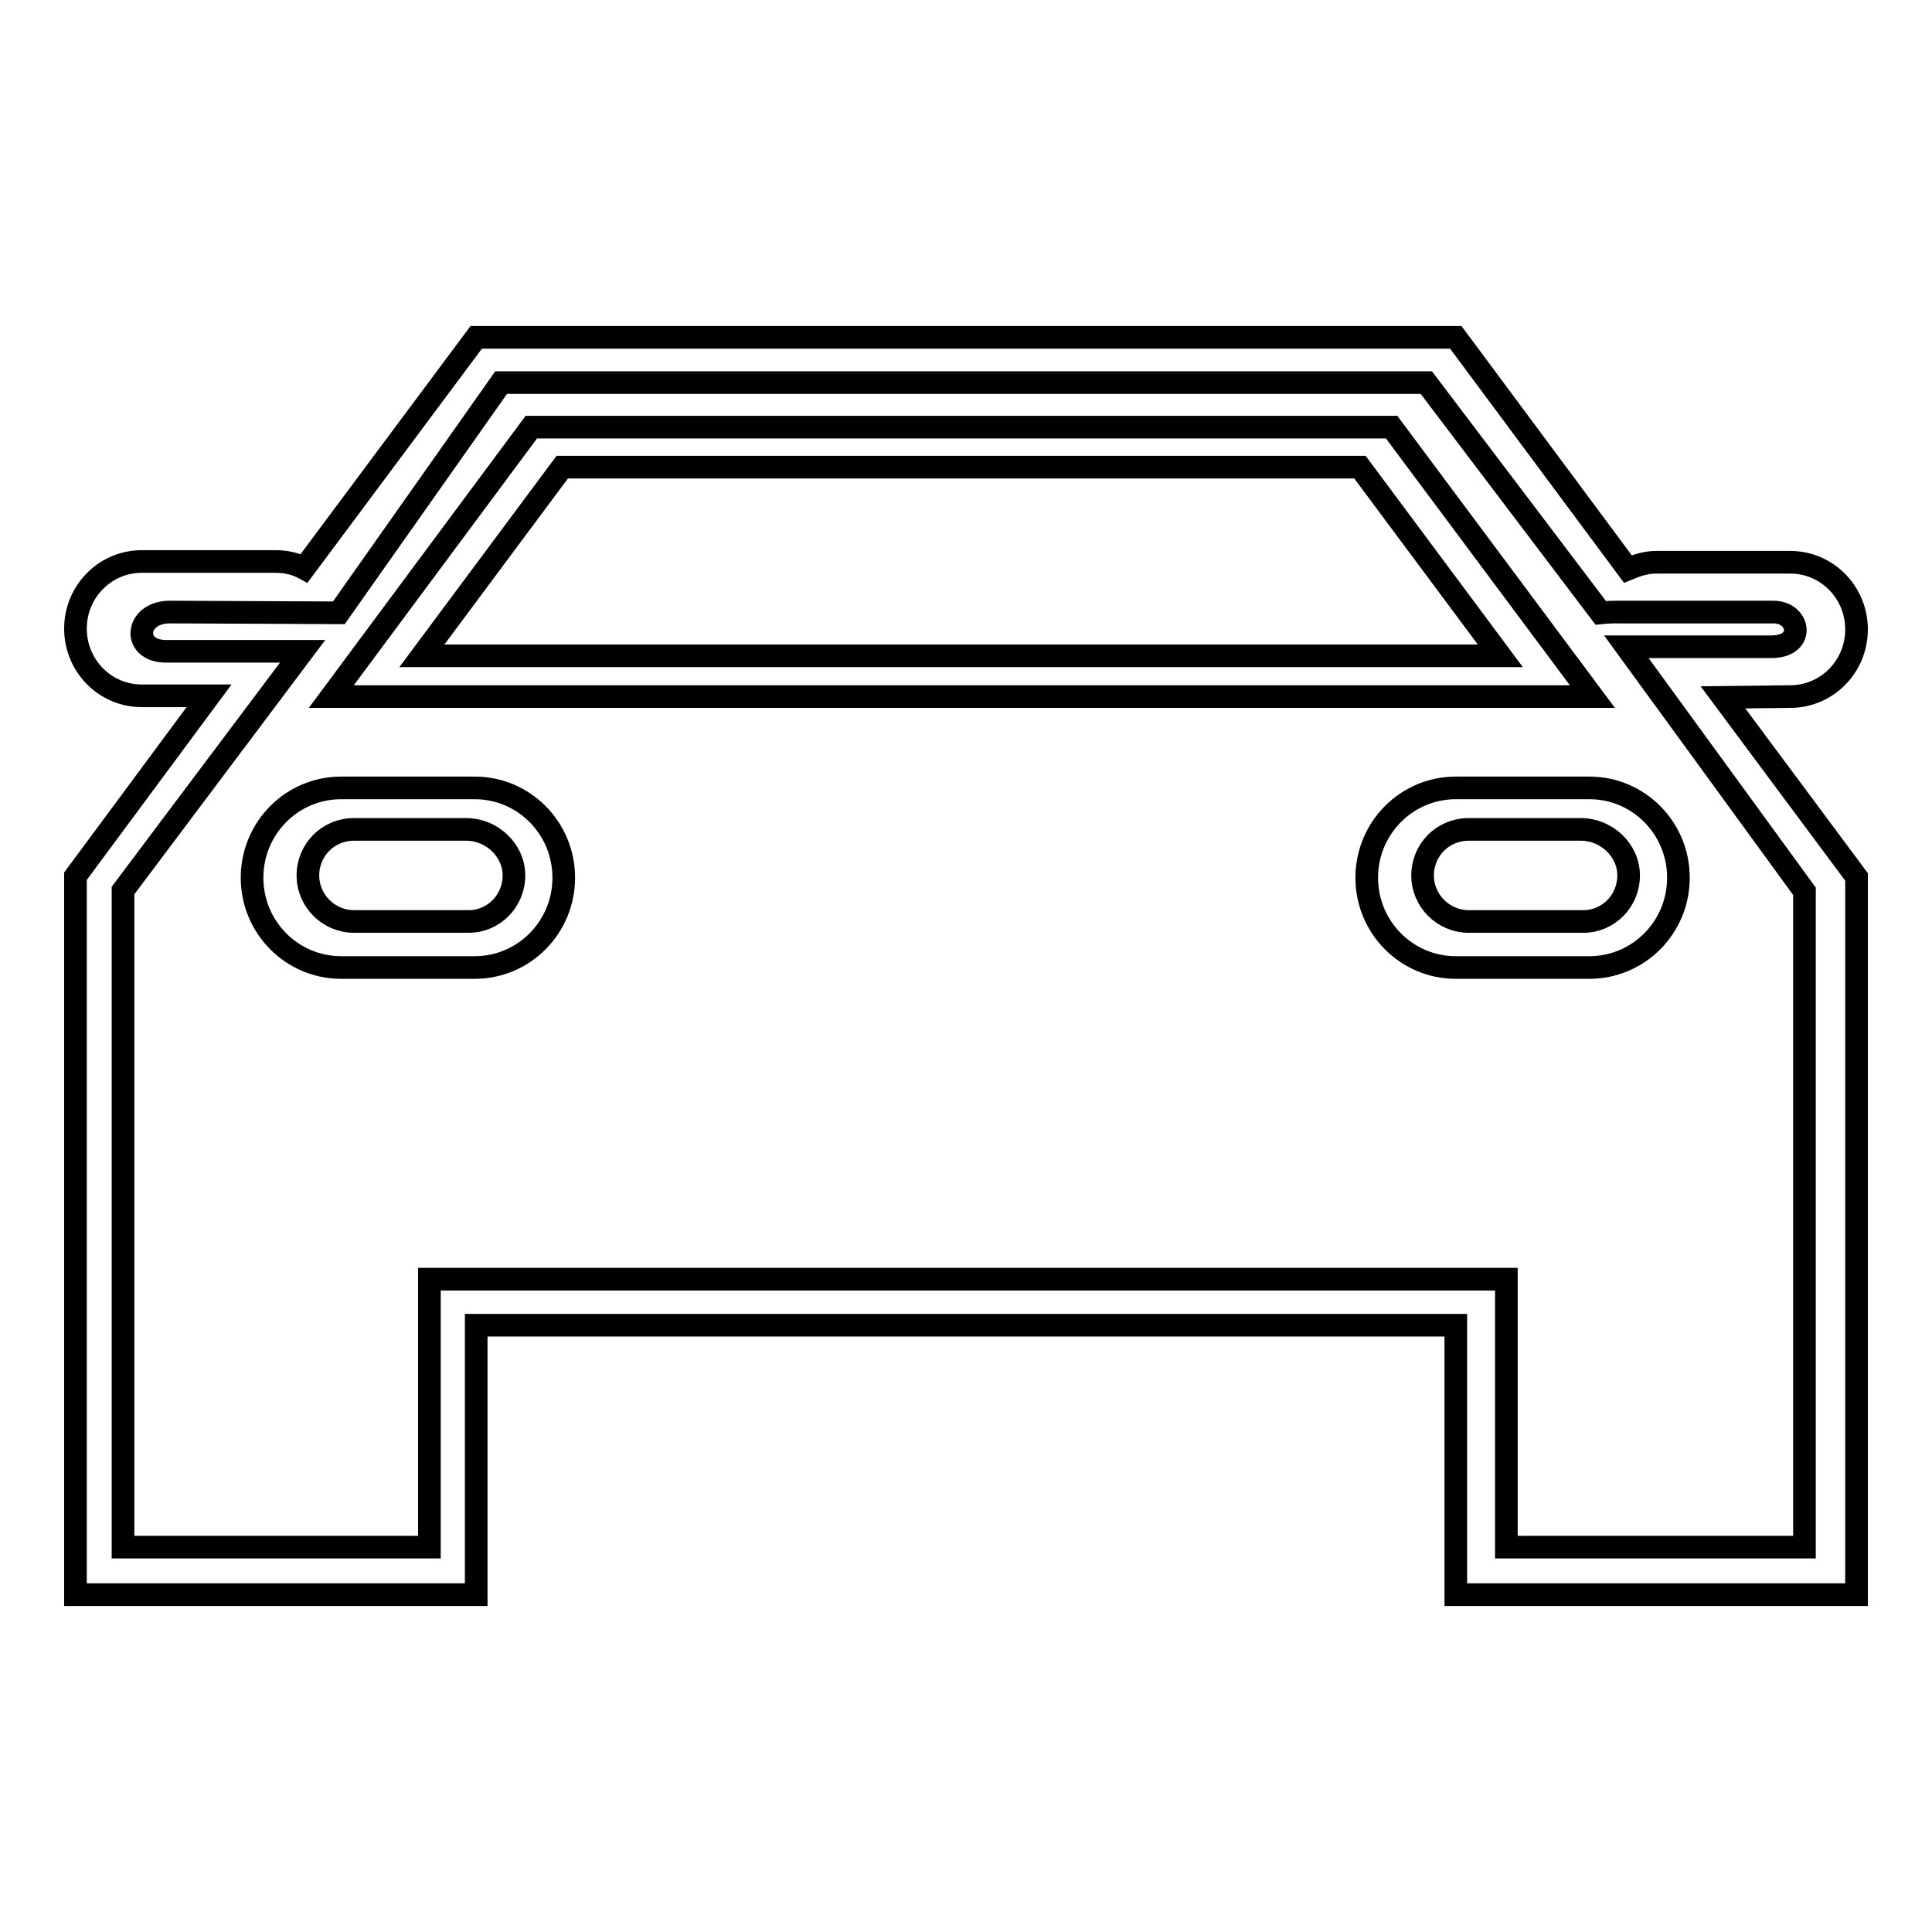
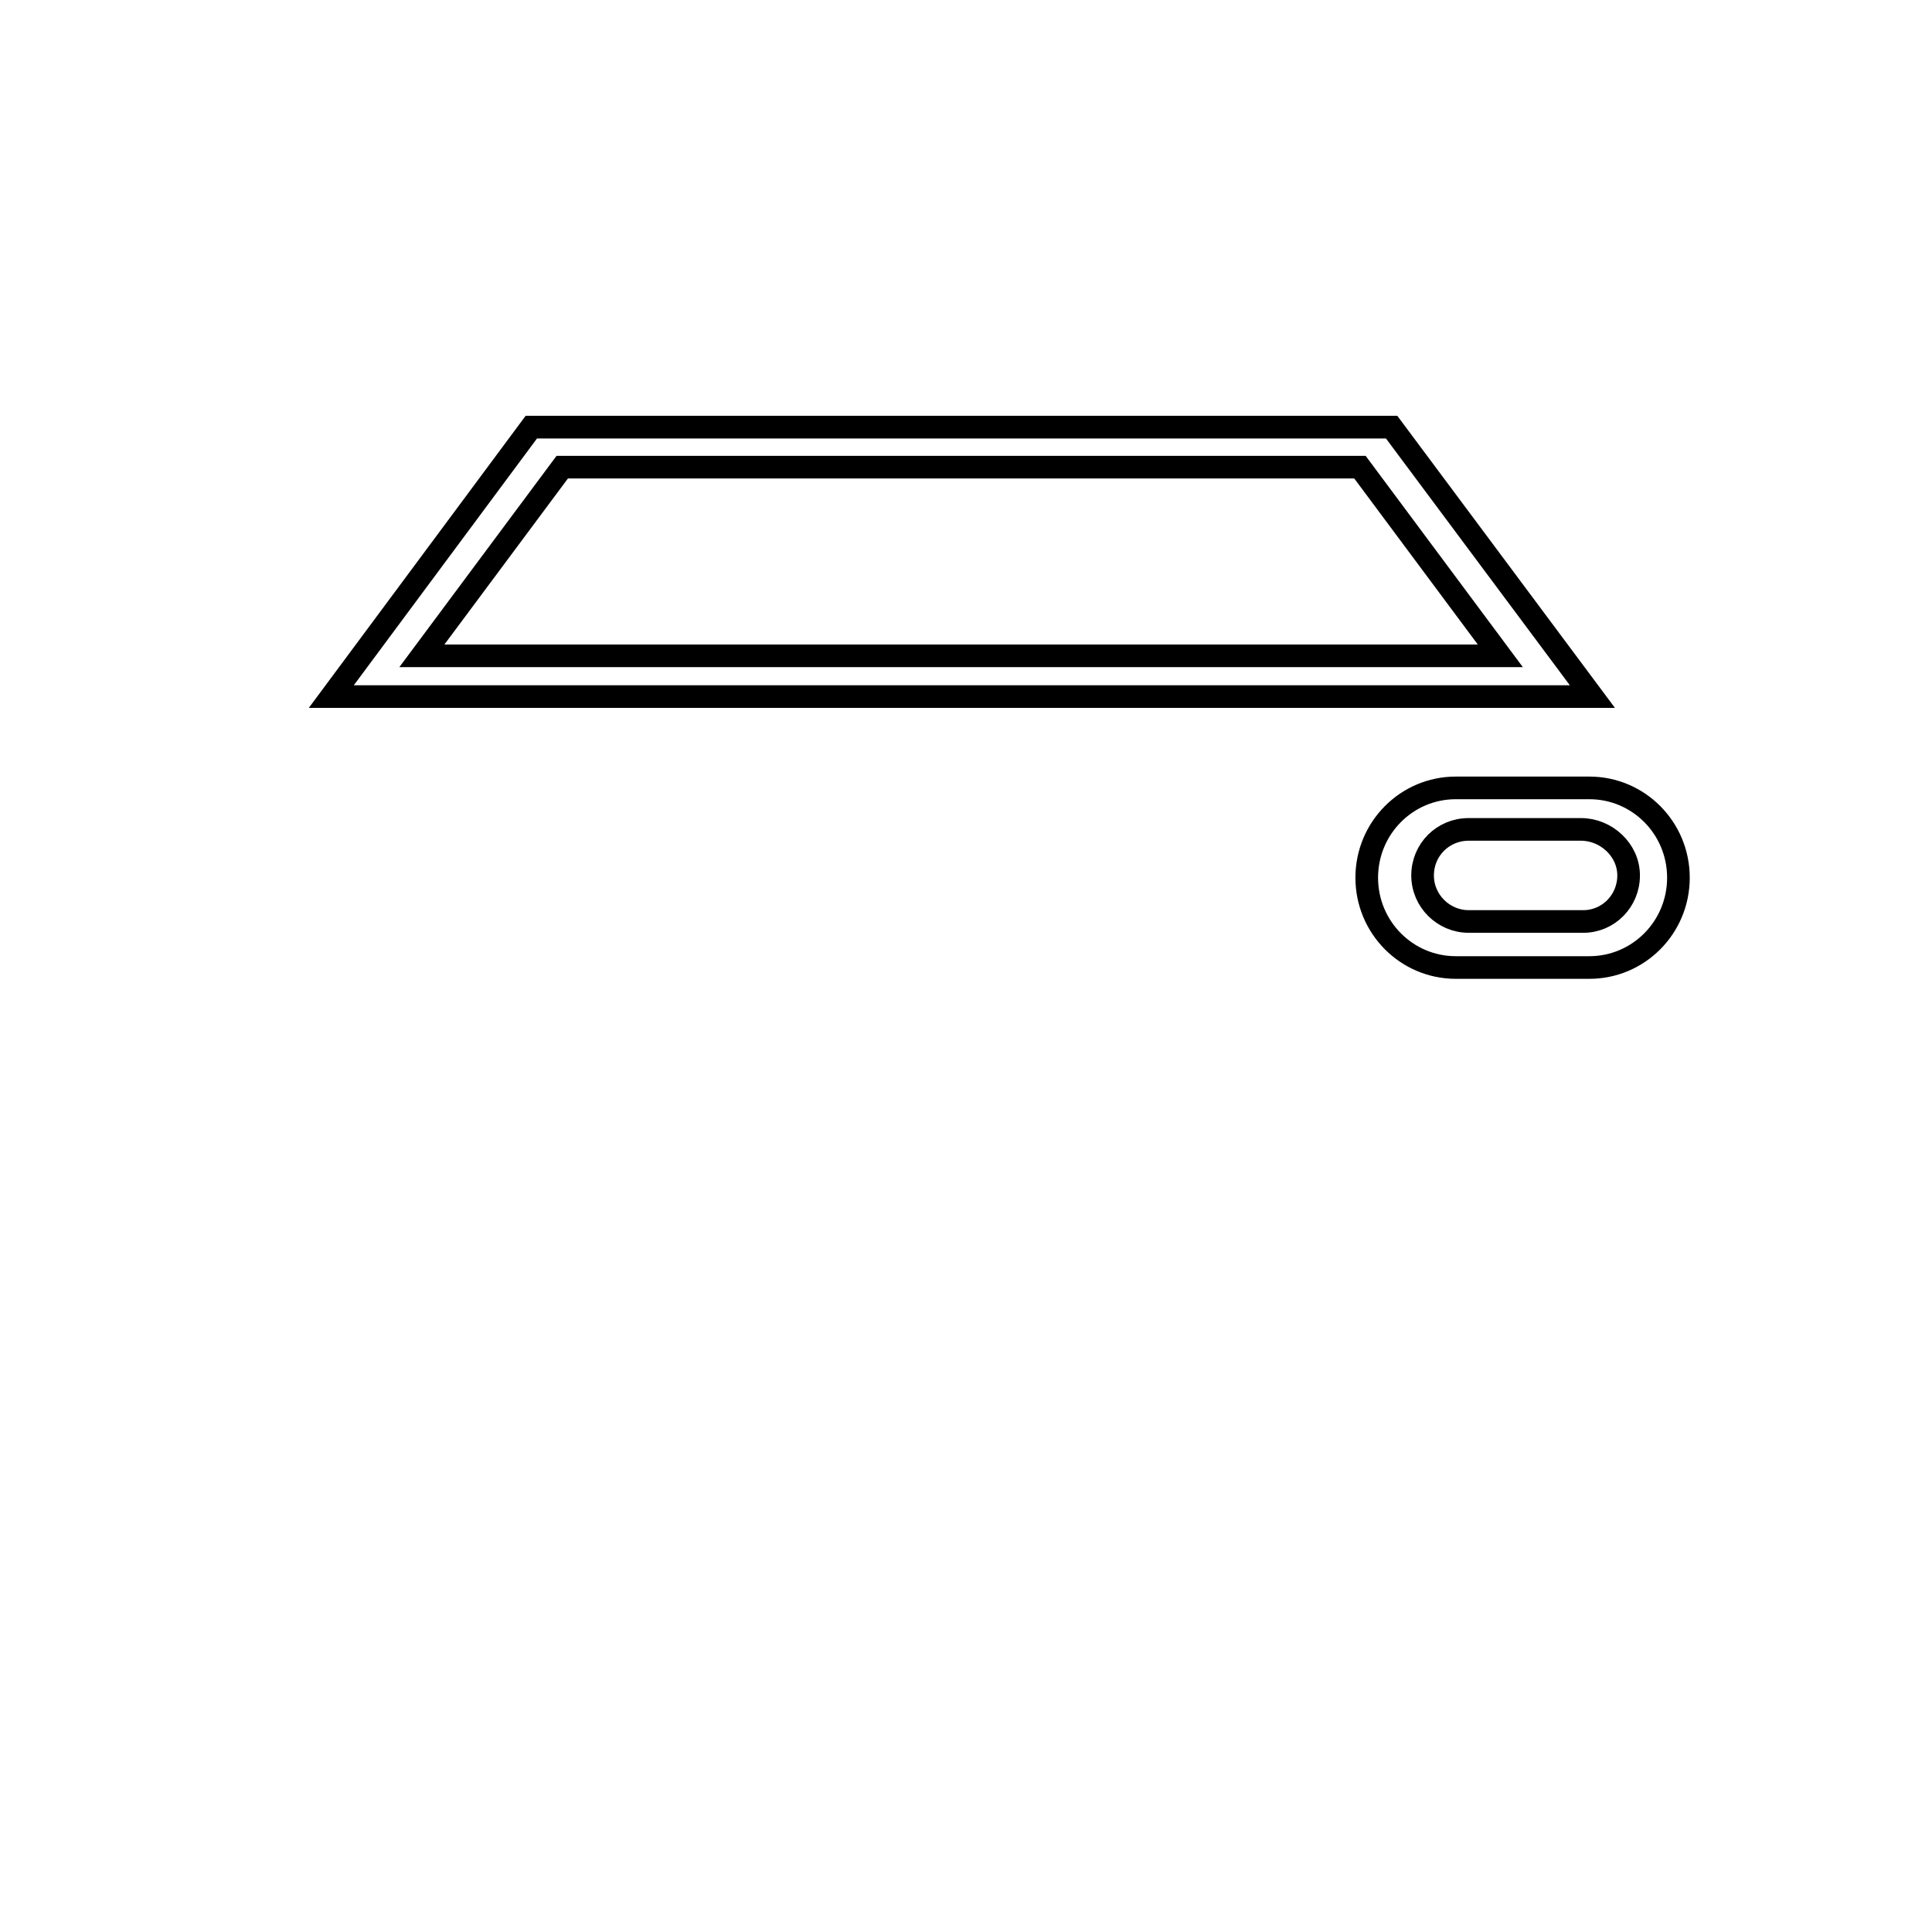
<svg xmlns="http://www.w3.org/2000/svg" version="1.1" x="0px" y="0px" viewBox="0 0 256 256" enable-background="new 0 0 256 256" xml:space="preserve">
  <g>
    <g>
-       <path stroke-width="3" fill-opacity="0" stroke="#000000" d="M237.2,92.3c4.9,0,8.8-4,8.8-8.9c0-4.9-3.9-8.9-8.8-8.9h-17.7c-1.4,0-2.6,0.4-3.8,0.9l-22.8-30.7H63.1L40.3,75.3c-1.1-0.6-2.4-0.9-3.8-0.9H18.8c-4.9,0-8.8,4-8.8,8.9c0,4.9,3.9,8.9,8.8,8.9h8.9L10,116.1v29.8v29.7v35.7h53.1v-35.7h129.8v35.7H246v-35.7v-29.7v-29.7l-17.7-23.8L237.2,92.3L237.2,92.3z M239.1,118.1v28.1v28.1V205h-39.5v-35.5H56.9V205H16.3v-30.8v-28.1v-28.1l23.8-31.7H22c-4.6,0-4.1-5.2,0.5-5.2l22.4,0.1l21.5-30.5H189l23.1,30.5c0,0,0.9-0.1,2.2-0.1H235c3.5,0,4.3,4.6-0.3,4.6h-19.2L239.1,118.1z" />
      <path stroke-width="3" fill-opacity="0" stroke="#000000" d="M184.4,56.6h-114L43.9,92.3H211L184.4,56.6z M74.5,61.9h105.7l18.6,25H55.9L74.5,61.9z" />
      <path stroke-width="3" fill-opacity="0" stroke="#000000" d="M210.6,104.4h-17.7c-6.5,0-11.8,5.3-11.8,11.9c0,6.6,5.3,11.9,11.8,11.9h17.7c6.5,0,11.8-5.3,11.8-11.9C222.4,109.7,217.1,104.4,210.6,104.4z M209.8,122.1h-15.2c-3.3,0-6.1-2.7-6.1-6.1c0-3.4,2.7-6.1,6.1-6.1h14.9c3.3,0,6.3,2.7,6.3,6.1C215.8,119.4,213.1,122.1,209.8,122.1z" />
-       <path stroke-width="3" fill-opacity="0" stroke="#000000" d="M62.9,104.4H45.2c-6.5,0-11.8,5.3-11.8,11.9c0,6.6,5.3,11.9,11.8,11.9h17.7c6.5,0,11.8-5.3,11.8-11.9C74.7,109.7,69.4,104.4,62.9,104.4z M62.1,122.1H46.9c-3.3,0-6.1-2.7-6.1-6.1c0-3.4,2.7-6.1,6.1-6.1h14.9c3.3,0,6.3,2.7,6.3,6.1C68.1,119.4,65.4,122.1,62.1,122.1z" />
    </g>
  </g>
</svg>